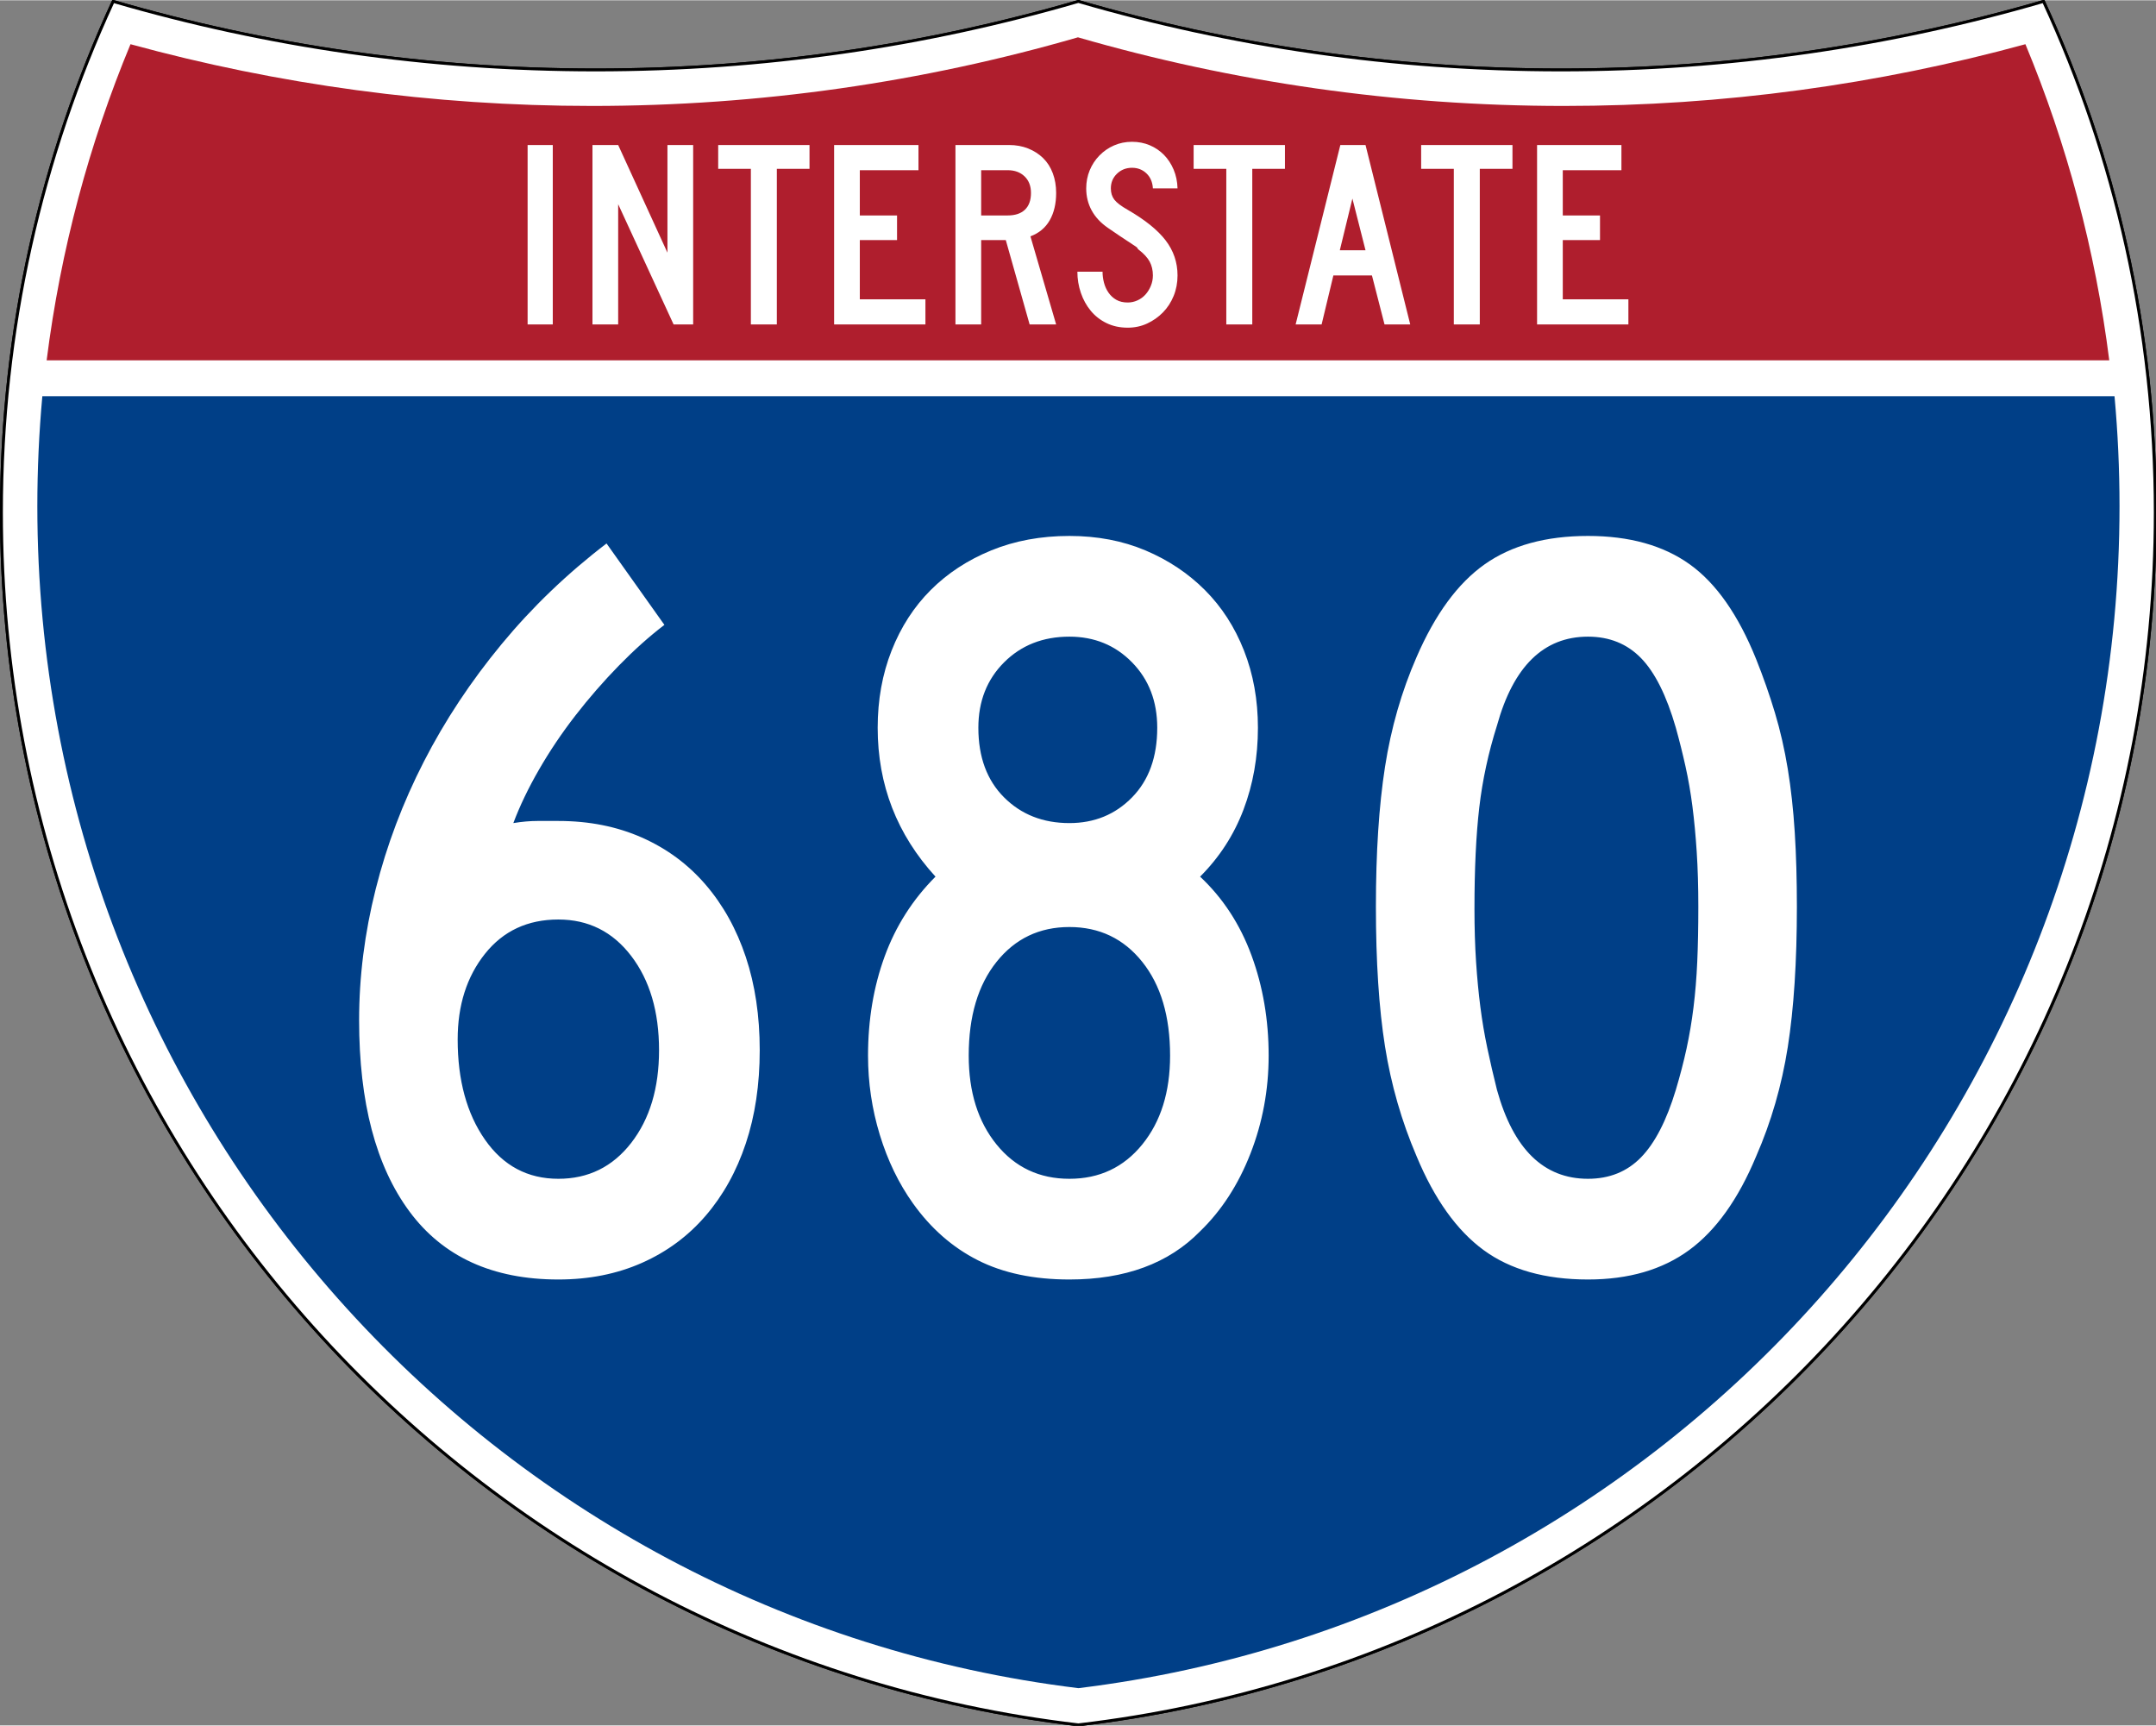
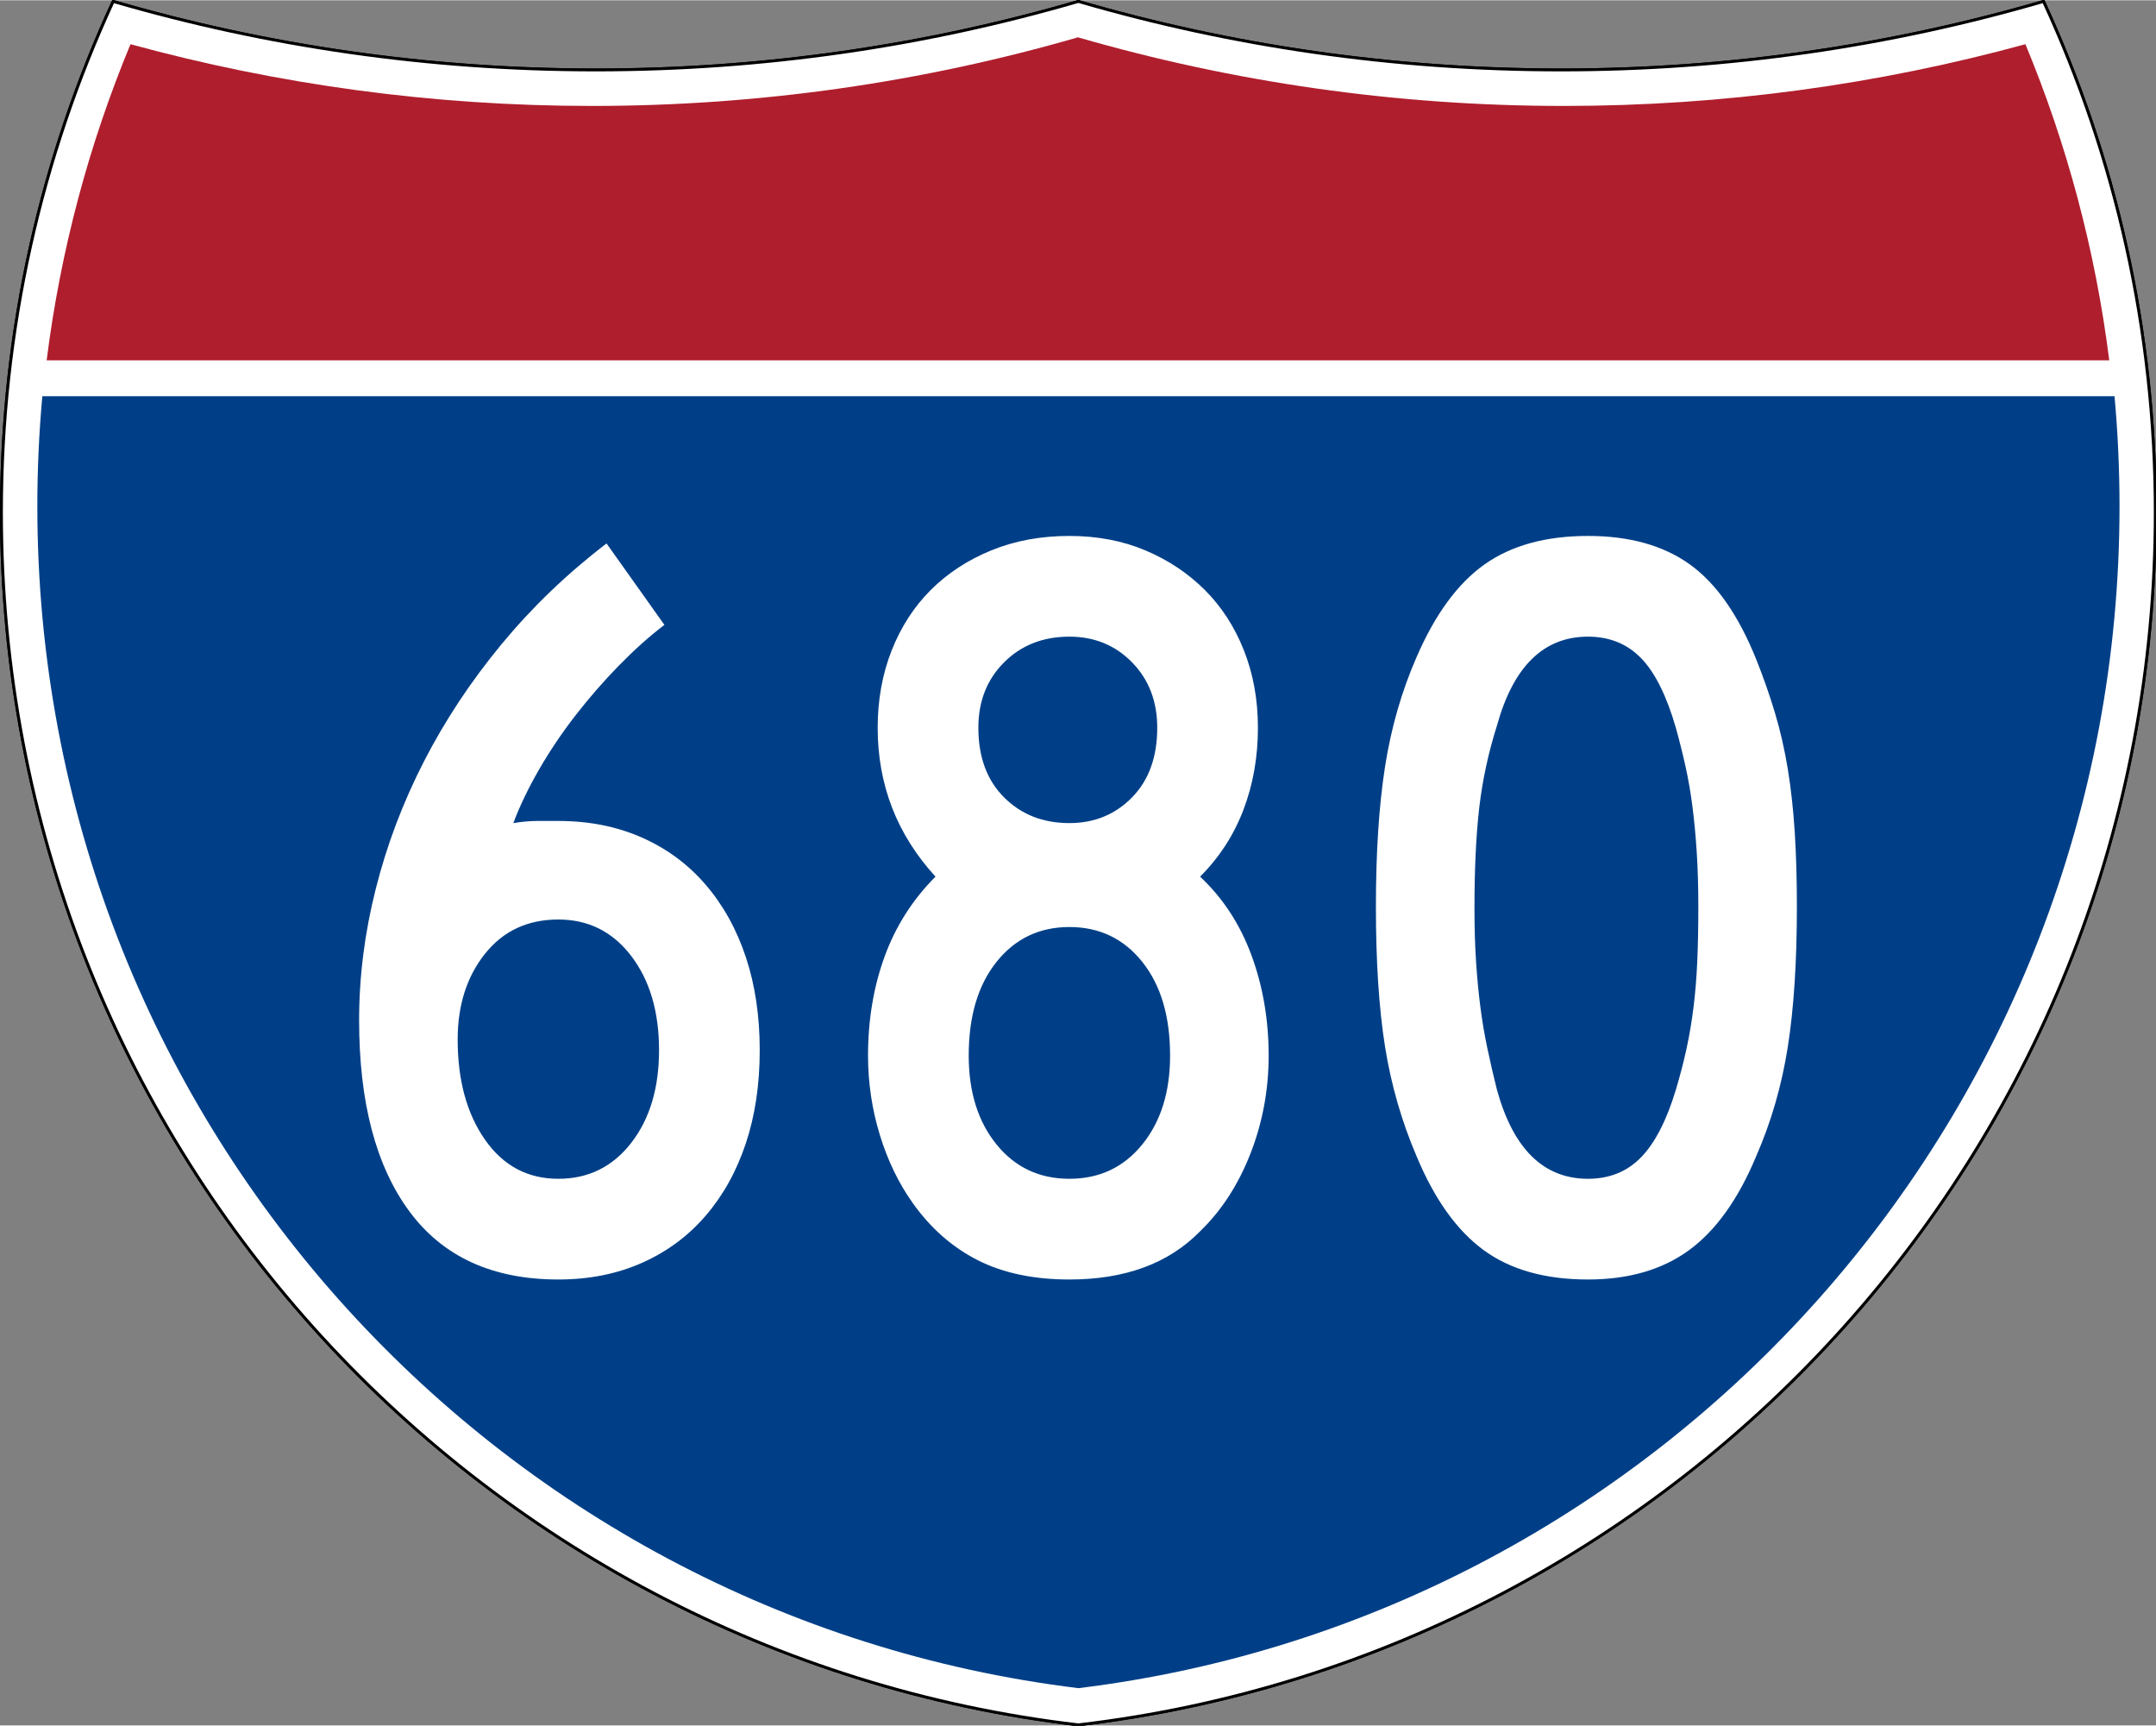
<svg xmlns="http://www.w3.org/2000/svg" xmlns:ns1="http://sodipodi.sourceforge.net/DTD/sodipodi-0.dtd" xmlns:ns2="http://www.inkscape.org/namespaces/inkscape" version="1.0" width="751" height="601" viewBox="0 0 750 599.999" id="Layer_1" xml:space="preserve" ns1:version="0.32" ns2:version="0.45" ns1:docname="I-678.svg" ns1:docbase="C:\Documents and Settings\ltljltlj\Desktop\Signs\Interstate Shields" ns2:output_extension="org.inkscape.output.svg.inkscape" ns1:modified="true">
  <rect x="0" y="0" width="750" height="599.999" fill="#808080" stroke="none" />
  <ns1:namedview ns2:window-height="965" ns2:window-width="1040" ns2:pageshadow="2" ns2:pageopacity="0.0" guidetolerance="10.0" gridtolerance="10.0" objecttolerance="10.0" borderopacity="1.0" bordercolor="#666666" pagecolor="#ffffff" id="base" width="751px" height="601px" ns2:zoom="1.2733333" ns2:cx="375" ns2:cy="300" ns2:window-x="-1" ns2:window-y="-3" ns2:current-layer="Layer_1" />
  <defs id="defs62">
	
	
	
	
</defs>
  <g transform="matrix(0.999,0,0,0.999,0.499,0.399)" id="g5" style="fill:#ffffff;fill-opacity:1;stroke:#000000;stroke-width:1;stroke-miterlimit:4;stroke-dasharray:none;stroke-opacity:1">
    <path id="path7" style="fill:#ffffff;fill-opacity:1;stroke:#000000;stroke-width:1;stroke-miterlimit:4;stroke-dasharray:none;stroke-opacity:1" d="M 38.915,0 C 92.236,15.525 148.625,23.85 206.958,23.85 C 265.291,23.85 321.679,15.525 375,0 C 428.32,15.525 484.709,23.85 543.042,23.85 C 601.375,23.85 657.764,15.525 711.084,0 C 736.064,54.121 750,114.388 750,177.909 C 750,395.718 586.16,575.254 375,599.999 C 163.839,575.254 0,395.718 0,177.909 C 0,114.388 13.935,54.121 38.915,0 z " />
    <path id="path9" style="fill:#ffffff;fill-opacity:1;stroke:#000000;stroke-width:1;stroke-linecap:round;stroke-linejoin:round;stroke-miterlimit:4;stroke-dasharray:none;stroke-opacity:1" d="M 38.915,0 C 92.236,15.525 148.625,23.85 206.958,23.85 C 265.291,23.85 321.679,15.525 375,0 C 428.32,15.525 484.709,23.85 543.042,23.85 C 601.375,23.85 657.764,15.525 711.084,0 C 736.064,54.121 750,114.388 750,177.909 C 750,395.718 586.16,575.254 375,599.999 C 163.839,575.254 0,395.718 0,177.909 C 0,114.388 13.935,54.121 38.915,0 z " />
  </g>
  <g transform="matrix(1.006,0,0,1.01,-2.101,-3.702)" id="g11" style="fill:#003f87;fill-opacity:1">
    <path id="path13" style="fill:#003f87;fill-opacity:1" d="M 15,177.909 C 15,165.127 15.585,152.482 16.729,139.999 L 733.271,139.999 C 734.415,152.482 735,165.127 735,177.909 C 735,387.423 577.855,560.229 375,584.891 C 172.145,560.229 15,387.423 15,177.909 z " />
  </g>
  <g transform="matrix(1.006,0,0,1.027,-2.265,-3.152)" id="g15" style="fill:#af1e2d;fill-opacity:1">
    <path id="path17" style="fill:#af1e2d;fill-opacity:1" d="M 47.378,17.943 C 98.27,31.578 151.766,38.849 206.96,38.849 C 265.221,38.849 321.589,30.748 375,15.611 C 428.411,30.748 484.779,38.849 543.04,38.849 C 598.234,38.849 651.73,31.579 702.621,17.943 C 716.883,51.567 726.785,87.489 731.617,124.999 L 18.382,124.999 C 23.215,87.489 33.116,51.567 47.378,17.943 z " />
  </g>
-   <path style="font-size:93.281px;font-style:normal;font-variant:normal;font-weight:normal;font-stretch:normal;text-align:center;line-height:125%;writing-mode:lr-tb;text-anchor:middle;fill:#ffffff;fill-opacity:1;font-family:Roadgeek 2005 Series C" d="M 183.538,112.749 L 183.538,50.333 L 192.294,50.333 L 192.294,112.749 L 183.538,112.749 z M 234.327,112.749 L 215.043,70.921 L 215.043,112.749 L 206.099,112.749 L 206.099,50.333 L 215.043,50.333 L 232.183,87.783 L 232.183,50.333 L 241.127,50.333 L 241.127,112.749 L 234.327,112.749 z M 270.235,58.626 L 270.235,112.749 L 261.201,112.749 L 261.201,58.626 L 249.835,58.626 L 249.835,50.333 L 281.601,50.333 L 281.601,58.626 L 270.235,58.626 z M 290.159,112.749 L 290.159,50.333 L 319.503,50.333 L 319.503,59.092 L 299.102,59.092 L 299.102,74.833 L 312.052,74.833 L 312.052,83.405 L 299.102,83.405 L 299.102,103.993 L 321.925,103.993 L 321.925,112.749 L 290.159,112.749 z M 358.175,112.749 L 349.883,83.405 L 341.314,83.405 L 341.314,112.749 L 332.37,112.749 L 332.37,50.333 L 351.003,50.333 C 353.425,50.333 355.645,50.737 357.664,51.544 C 359.682,52.351 361.421,53.47 362.881,54.899 C 364.34,56.328 365.458,58.082 366.234,60.162 C 367.01,62.242 367.398,64.525 367.398,67.009 C 367.398,70.736 366.653,73.903 365.162,76.512 C 363.671,79.121 361.435,80.983 358.454,82.1 L 367.398,112.749 L 358.175,112.749 z M 358.642,67.009 C 358.642,64.587 357.896,62.662 356.406,61.234 C 354.915,59.806 352.959,59.092 350.537,59.092 L 341.314,59.092 L 341.314,74.833 L 350.537,74.833 C 353.144,74.833 355.147,74.166 356.545,72.83 C 357.943,71.495 358.642,69.555 358.642,67.009 L 358.642,67.009 z M 409.624,95.7 C 409.624,98.247 409.174,100.623 408.273,102.827 C 407.373,105.032 406.131,106.941 404.548,108.556 C 402.964,110.171 401.132,111.459 399.051,112.422 C 396.97,113.385 394.718,113.866 392.296,113.866 C 389.563,113.866 387.11,113.339 384.937,112.283 C 382.764,111.227 380.933,109.799 379.442,107.999 C 377.951,106.198 376.802,104.118 375.995,101.757 C 375.188,99.396 374.784,96.944 374.784,94.398 L 383.54,94.398 C 383.54,95.702 383.711,96.99 384.052,98.263 C 384.393,99.536 384.921,100.685 385.635,101.71 C 386.35,102.735 387.25,103.558 388.337,104.179 C 389.424,104.8 390.744,105.11 392.296,105.11 C 393.477,105.11 394.611,104.862 395.698,104.365 C 396.785,103.869 397.716,103.186 398.492,102.316 C 399.268,101.446 399.889,100.436 400.354,99.288 C 400.82,98.139 401.052,96.944 401.052,95.7 C 401.052,93.9 400.68,92.301 399.935,90.904 C 399.19,89.507 397.886,88.094 396.023,86.665 C 395.712,86.355 395.588,86.184 395.651,86.152 C 395.713,86.121 395.527,85.95 395.092,85.641 C 394.657,85.331 393.741,84.725 392.343,83.824 C 390.945,82.923 388.663,81.386 385.496,79.214 C 382.951,77.474 381.041,75.44 379.767,73.11 C 378.494,70.781 377.857,68.22 377.857,65.426 C 377.857,63.19 378.261,61.093 379.068,59.137 C 379.875,57.182 381.009,55.458 382.468,53.968 C 383.928,52.477 385.62,51.312 387.546,50.474 C 389.471,49.635 391.551,49.216 393.786,49.216 C 396.022,49.216 398.088,49.619 399.982,50.427 C 401.876,51.234 403.522,52.352 404.919,53.781 C 406.316,55.21 407.433,56.919 408.272,58.906 C 409.111,60.893 409.561,63.066 409.624,65.426 L 401.052,65.426 C 400.929,63.252 400.184,61.513 398.818,60.209 C 397.451,58.905 395.774,58.253 393.786,58.253 C 391.737,58.253 389.999,58.937 388.571,60.303 C 387.142,61.67 386.428,63.377 386.428,65.426 C 386.428,66.978 386.832,68.282 387.64,69.338 C 388.447,70.394 389.999,71.573 392.296,72.877 C 398.321,76.355 402.715,79.895 405.479,83.497 C 408.242,87.099 409.624,91.167 409.624,95.7 L 409.624,95.7 z M 435.625,58.626 L 435.625,112.749 L 426.59,112.749 L 426.59,58.626 L 415.224,58.626 L 415.224,50.333 L 446.991,50.333 L 446.991,58.626 L 435.625,58.626 z M 481.632,112.749 L 477.254,95.7 L 463.838,95.7 L 459.742,112.749 L 450.704,112.749 L 466.26,50.333 L 475.019,50.333 L 490.576,112.749 L 481.632,112.749 z M 470.454,68.965 L 466.076,86.944 L 475.019,86.944 L 470.454,68.965 z M 514.772,58.626 L 514.772,112.749 L 505.737,112.749 L 505.737,58.626 L 494.371,58.626 L 494.371,50.333 L 526.138,50.333 L 526.138,58.626 L 514.772,58.626 z M 534.695,112.749 L 534.695,50.333 L 564.04,50.333 L 564.04,59.092 L 543.639,59.092 L 543.639,74.833 L 556.589,74.833 L 556.589,83.405 L 543.639,83.405 L 543.639,103.993 L 566.462,103.993 L 566.462,112.749 L 534.695,112.749 z " id="text7023" />
  <path style="font-size:373.127px;font-style:normal;font-variant:normal;font-weight:normal;font-stretch:normal;text-align:center;line-height:125%;writing-mode:lr-tb;text-anchor:middle;fill:#ffffff;fill-opacity:1;font-family:Roadgeek 2005 Series C" d="M 264.284,365.167 C 264.284,377.093 262.67,387.9 259.44,397.588 C 256.21,407.277 251.552,415.66 245.464,422.737 C 239.376,429.814 231.987,435.278 223.295,439.129 C 214.603,442.981 204.916,444.906 194.234,444.906 C 171.377,444.906 154.111,437.02 142.436,421.247 C 130.761,405.475 124.923,383.302 124.923,354.728 C 124.923,339.581 126.849,324.367 130.7,309.087 C 134.552,293.808 140.141,279.026 147.468,264.743 C 154.795,250.46 163.8,236.86 174.482,223.941 C 185.163,211.023 197.335,199.348 210.996,188.916 L 231.124,217.232 C 225.908,221.205 220.63,225.924 215.289,231.39 C 209.948,236.856 204.916,242.633 200.193,248.72 C 195.47,254.808 191.245,261.082 187.519,267.541 C 183.793,274 180.812,280.209 178.575,286.168 C 181.562,285.675 184.36,285.429 186.968,285.428 C 189.576,285.429 191.998,285.429 194.234,285.428 C 204.916,285.429 214.603,287.352 223.295,291.2 C 231.987,295.047 239.376,300.511 245.464,307.592 C 251.552,314.673 256.21,323.058 259.44,332.746 C 262.67,342.435 264.284,353.242 264.284,365.167 L 264.284,365.167 z M 229.259,365.167 C 229.259,351.749 226.03,340.817 219.571,332.371 C 213.111,323.926 204.666,319.703 194.234,319.703 C 183.552,319.703 175.044,323.678 168.71,331.626 C 162.376,339.575 159.209,349.512 159.209,361.437 C 159.209,375.599 162.376,387.213 168.71,396.28 C 175.044,405.348 183.552,409.881 194.234,409.881 C 204.666,409.881 213.111,405.721 219.571,397.401 C 226.03,389.08 229.259,378.336 229.259,365.167 L 229.259,365.167 z M 441.32,367.032 C 441.32,378.958 439.209,390.322 434.986,401.125 C 430.763,411.928 424.926,420.934 417.474,428.144 C 406.541,439.319 391.387,444.906 372.009,444.906 C 359.591,444.906 348.972,442.672 340.151,438.203 C 331.33,433.733 323.816,427.151 317.607,418.455 C 312.641,411.496 308.792,403.545 306.059,394.603 C 303.326,385.661 301.959,376.471 301.959,367.032 C 301.959,354.607 303.885,343.116 307.736,332.559 C 311.587,322.002 317.485,312.747 325.43,304.795 C 312.019,290.14 305.314,272.878 305.314,253.008 C 305.314,243.319 306.929,234.375 310.158,226.176 C 313.388,217.977 317.921,210.959 323.759,205.121 C 329.596,199.284 336.613,194.688 344.808,191.333 C 353.003,187.978 362.07,186.301 372.009,186.301 C 381.698,186.301 390.517,187.978 398.466,191.333 C 406.414,194.688 413.308,199.284 419.145,205.121 C 424.983,210.959 429.516,217.977 432.746,226.176 C 435.975,234.375 437.59,243.319 437.59,253.008 C 437.59,263.189 435.915,272.69 432.564,281.511 C 429.213,290.332 424.183,298.093 417.474,304.795 C 425.419,312.247 431.379,321.377 435.356,332.183 C 439.332,342.991 441.32,354.607 441.32,367.032 L 441.32,367.032 z M 402.565,253.008 C 402.565,243.812 399.646,236.232 393.809,230.27 C 387.971,224.307 380.705,221.326 372.009,221.326 C 362.821,221.326 355.245,224.307 349.283,230.27 C 343.32,236.232 340.339,243.812 340.339,253.008 C 340.339,263.189 343.32,271.261 349.283,277.224 C 355.245,283.186 362.821,286.168 372.009,286.168 C 380.705,286.168 387.971,283.186 393.809,277.224 C 399.646,271.261 402.565,263.189 402.565,253.008 L 402.565,253.008 z M 407.034,367.032 C 407.034,353.363 403.805,342.494 397.346,334.424 C 390.886,326.354 382.441,322.319 372.009,322.318 C 361.577,322.319 353.132,326.354 346.673,334.424 C 340.214,342.494 336.984,353.363 336.984,367.032 C 336.984,379.7 340.214,390.009 346.673,397.958 C 353.132,405.907 361.577,409.881 372.009,409.881 C 382.441,409.881 390.886,405.907 397.346,397.958 C 403.805,390.009 407.034,379.7 407.034,367.032 L 407.034,367.032 z M 625.077,315.234 C 625.076,334.361 624.021,350.632 621.91,364.047 C 619.798,377.462 616.131,390.132 610.907,402.057 C 604.698,416.962 596.937,427.83 587.624,434.66 C 578.31,441.491 566.573,444.906 552.411,444.906 C 537.506,444.906 525.395,441.491 516.078,434.66 C 506.761,427.83 498.998,416.962 492.789,402.057 C 487.573,389.882 483.909,377.149 481.798,363.86 C 479.687,350.57 478.631,334.361 478.631,315.234 C 478.631,296.357 479.687,280.148 481.798,266.608 C 483.909,253.068 487.573,240.336 492.789,228.41 C 499.248,213.506 507.136,202.762 516.453,196.177 C 525.771,189.593 537.756,186.301 552.411,186.301 C 566.815,186.301 578.613,189.593 587.806,196.177 C 596.998,202.762 604.698,213.756 610.907,229.161 C 613.394,235.37 615.57,241.579 617.435,247.788 C 619.3,253.997 620.791,260.517 621.91,267.347 C 623.028,274.178 623.835,281.507 624.332,289.335 C 624.828,297.162 625.076,305.795 625.077,315.234 L 625.077,315.234 z M 590.791,315.234 C 590.791,308.274 590.605,301.938 590.234,296.226 C 589.862,290.514 589.365,285.235 588.744,280.391 C 588.122,275.547 587.315,270.89 586.322,266.421 C 585.328,261.952 584.21,257.481 582.967,253.008 C 579.737,241.826 575.7,233.75 570.856,228.78 C 566.012,223.811 559.863,221.326 552.411,221.326 C 537.006,221.326 526.449,231.636 520.741,252.257 C 517.754,261.696 515.703,271.197 514.588,280.76 C 513.474,290.324 512.917,302.062 512.917,315.973 C 512.917,322.683 513.103,328.833 513.474,334.424 C 513.845,340.015 514.342,345.233 514.964,350.077 C 515.585,354.921 516.393,359.703 517.386,364.422 C 518.379,369.142 519.497,373.984 520.741,378.95 C 526.449,399.571 537.006,409.881 552.411,409.881 C 559.863,409.881 566.012,407.396 570.856,402.427 C 575.7,397.457 579.737,389.632 582.967,378.95 C 584.453,373.984 585.694,369.204 586.691,364.61 C 587.688,360.016 588.495,355.234 589.113,350.265 C 589.731,345.295 590.165,340.015 590.415,334.424 C 590.665,328.833 590.791,322.436 590.791,315.234 L 590.791,315.234 z " id="text7029" />
</svg>